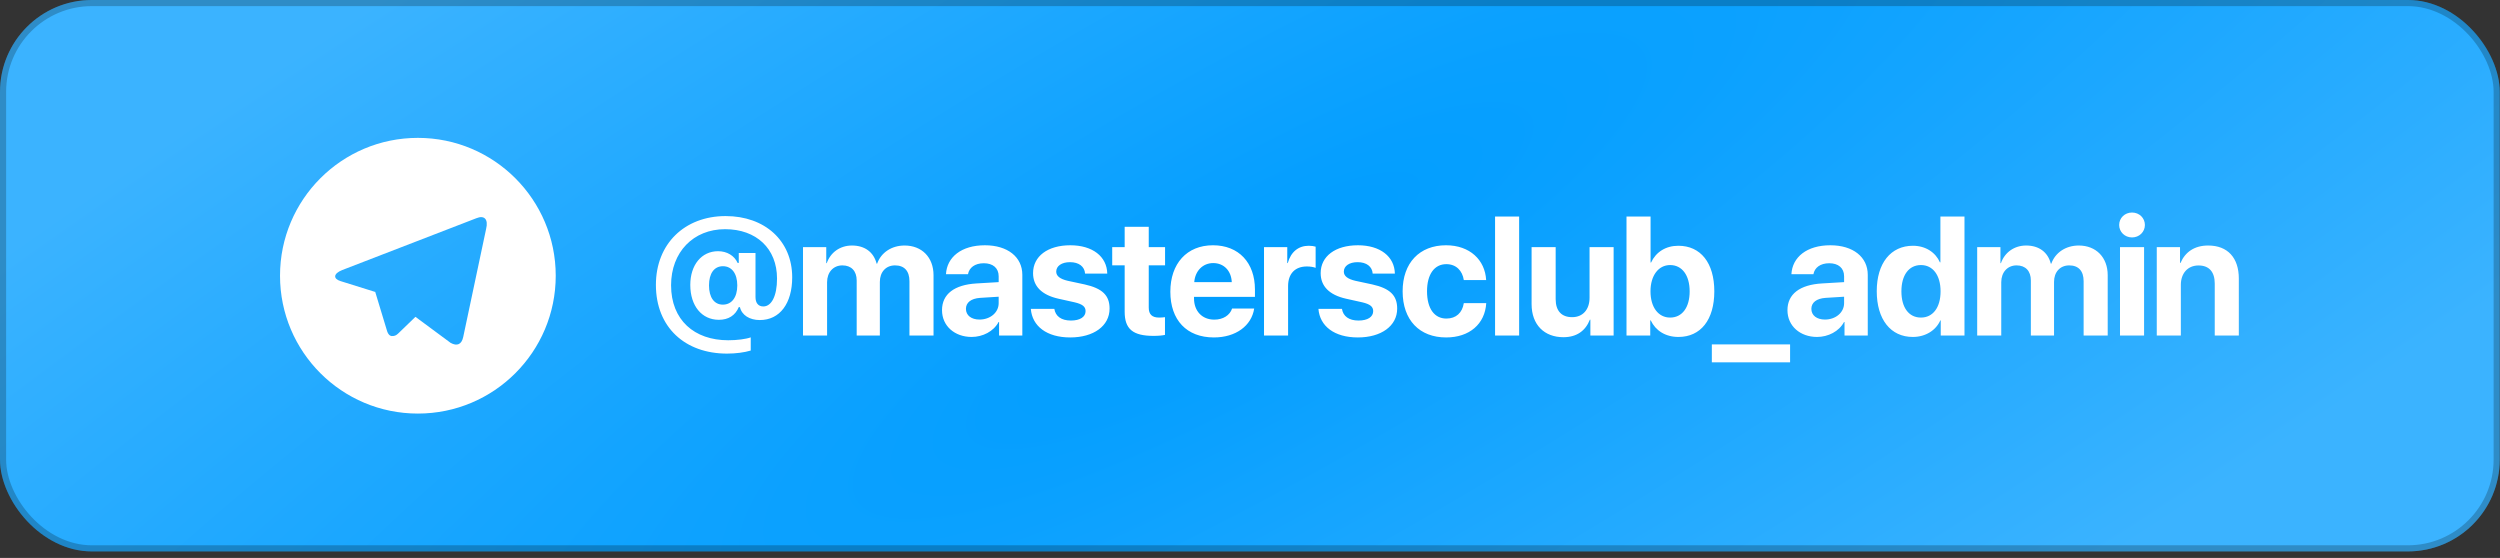
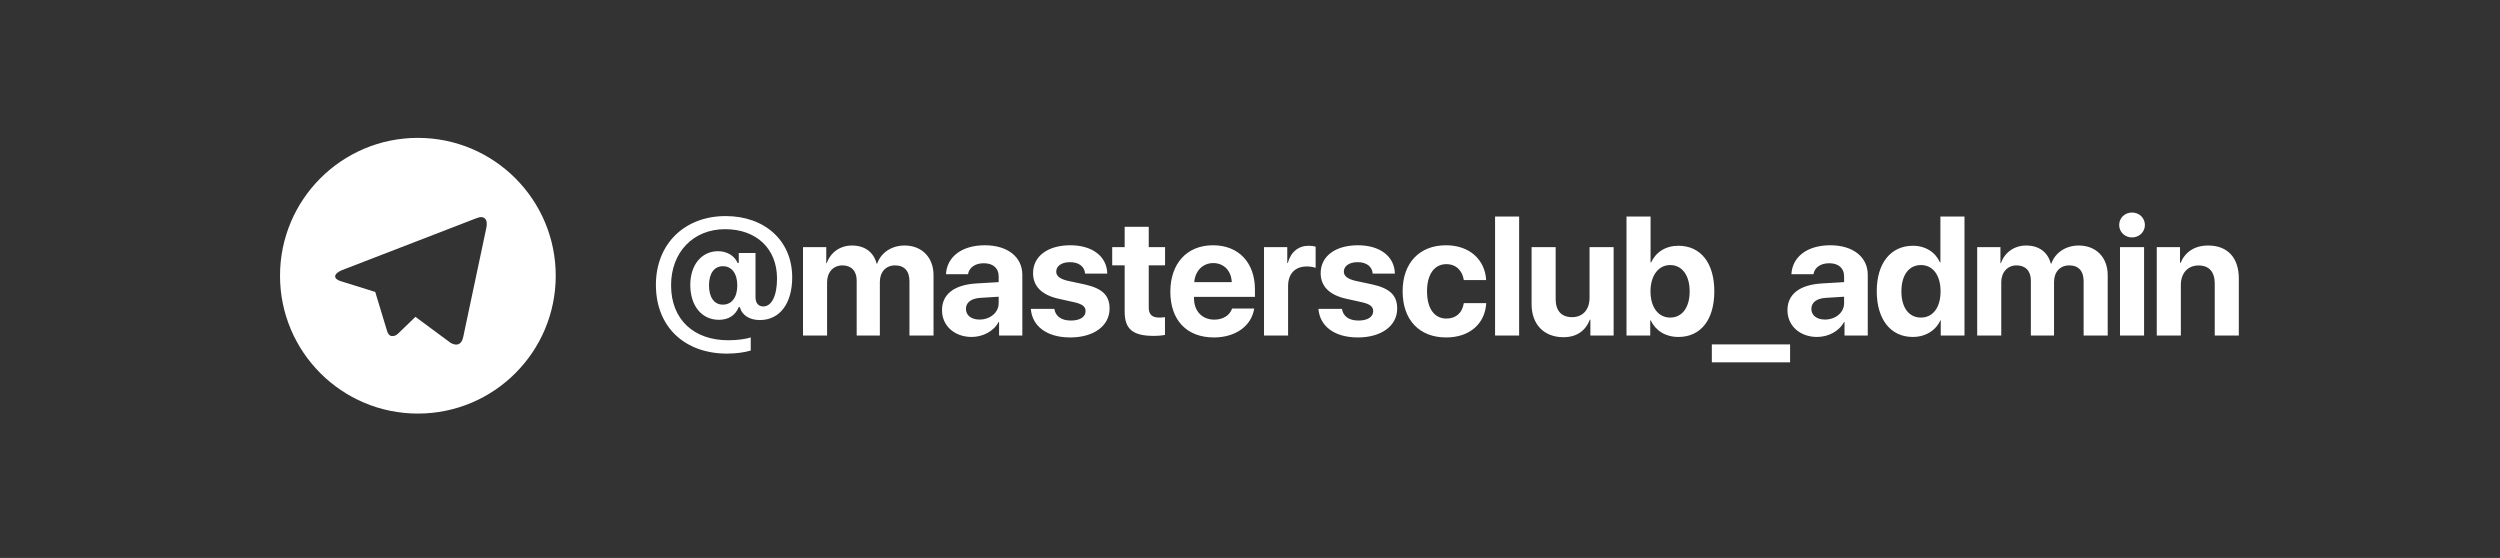
<svg xmlns="http://www.w3.org/2000/svg" width="233" height="52" viewBox="0 0 233 52" fill="none">
  <rect x="0" y="0" width="233" height="52" fill="#333333" stroke="none" />
-   <rect width="232.976" height="51.392" rx="8.565" fill="url(#paint0_radial_2004_306)" />
-   <rect x="0.285" y="0.285" width="232.406" height="50.822" rx="8.28" stroke="black" stroke-opacity="0.22" stroke-width="0.57" />
  <g clip-path="url(#clip0_2004_306)">
    <path d="M38.946 38.545C31.85 38.545 26.098 32.794 26.098 25.698C26.098 18.602 31.85 12.85 38.946 12.85C46.042 12.85 51.794 18.602 51.794 25.698C51.794 32.794 46.042 38.545 38.946 38.545ZM34.95 27.201L34.967 27.192L36.084 30.879C36.228 31.279 36.426 31.351 36.666 31.317C36.908 31.285 37.035 31.155 37.193 31.004L38.719 29.529L41.996 31.954C42.594 32.285 43.025 32.114 43.174 31.399L45.303 21.35C45.538 20.415 45.127 20.039 44.401 20.337L31.896 25.168C31.043 25.51 31.048 25.988 31.742 26.2L34.95 27.202V27.201Z" fill="white" />
  </g>
  <path d="M67.378 24.811C66.563 24.811 66.079 25.479 66.079 26.601C66.079 27.715 66.563 28.392 67.37 28.392C68.2 28.392 68.715 27.708 68.715 26.601C68.715 25.495 68.2 24.811 67.378 24.811ZM67.631 20.138C71.274 20.138 73.833 22.428 73.833 25.848C73.833 28.269 72.688 29.829 70.813 29.829C69.86 29.829 69.13 29.368 68.961 28.622H68.853C68.538 29.391 67.893 29.806 67.001 29.806C65.403 29.806 64.335 28.507 64.335 26.555C64.335 24.688 65.387 23.412 66.924 23.412C67.754 23.412 68.446 23.827 68.746 24.503H68.853V23.581H70.413V27.692C70.413 28.223 70.659 28.561 71.143 28.561C71.896 28.561 72.419 27.6 72.419 25.963C72.419 23.166 70.49 21.36 67.578 21.36C64.619 21.36 62.544 23.497 62.544 26.586C62.544 29.821 64.704 31.712 67.87 31.712C68.692 31.712 69.529 31.604 69.968 31.442V32.672C69.368 32.849 68.584 32.956 67.754 32.956C63.866 32.956 61.13 30.52 61.13 26.547C61.13 22.736 63.797 20.138 67.631 20.138ZM74.84 31.273V23.035H77.007V24.526H77.053C77.399 23.535 78.283 22.882 79.404 22.882C80.596 22.882 81.426 23.497 81.702 24.572H81.748C82.117 23.535 83.101 22.882 84.307 22.882C85.921 22.882 87.005 23.988 87.005 25.648V31.273H84.761V26.209C84.761 25.256 84.284 24.734 83.416 24.734C82.563 24.734 82.002 25.356 82.002 26.271V31.273H79.843V26.14C79.843 25.256 79.343 24.734 78.513 24.734C77.66 24.734 77.084 25.379 77.084 26.302V31.273H74.84ZM91.293 29.783C92.269 29.783 93.076 29.145 93.076 28.253V27.654L91.339 27.762C90.501 27.823 90.025 28.2 90.025 28.784C90.025 29.398 90.532 29.783 91.293 29.783ZM90.555 31.404C88.988 31.404 87.796 30.39 87.796 28.907C87.796 27.408 88.949 26.54 91.001 26.417L93.076 26.294V25.748C93.076 24.98 92.538 24.534 91.693 24.534C90.855 24.534 90.325 24.949 90.217 25.556H88.165C88.25 23.958 89.61 22.859 91.793 22.859C93.906 22.859 95.281 23.95 95.281 25.61V31.273H93.114V30.013H93.068C92.607 30.889 91.585 31.404 90.555 31.404ZM96.281 25.456C96.281 23.889 97.641 22.859 99.754 22.859C101.821 22.859 103.166 23.904 103.197 25.502H101.13C101.084 24.841 100.553 24.434 99.723 24.434C98.947 24.434 98.44 24.788 98.44 25.318C98.44 25.725 98.793 26.002 99.516 26.171L101.091 26.509C102.743 26.878 103.412 27.531 103.412 28.761C103.412 30.382 101.921 31.45 99.746 31.45C97.549 31.45 96.196 30.39 96.073 28.784H98.263C98.371 29.475 98.916 29.875 99.808 29.875C100.661 29.875 101.176 29.537 101.176 28.999C101.176 28.584 100.899 28.353 100.161 28.177L98.64 27.838C97.08 27.485 96.281 26.67 96.281 25.456ZM104.819 21.137H107.063V23.035H108.584V24.726H107.063V28.668C107.063 29.299 107.37 29.598 108.031 29.598C108.231 29.598 108.438 29.583 108.576 29.56V31.212C108.346 31.266 107.962 31.304 107.508 31.304C105.572 31.304 104.819 30.659 104.819 29.053V24.726H103.658V23.035H104.819V21.137ZM113.072 24.519C112.089 24.519 111.382 25.264 111.305 26.294H114.801C114.755 25.241 114.071 24.519 113.072 24.519ZM114.832 28.753H116.891C116.646 30.367 115.17 31.45 113.134 31.45C110.598 31.45 109.076 29.829 109.076 27.193C109.076 24.565 110.613 22.859 113.049 22.859C115.447 22.859 116.961 24.48 116.961 26.985V27.669H111.282V27.808C111.282 28.983 112.027 29.79 113.172 29.79C113.994 29.79 114.625 29.383 114.832 28.753ZM117.806 31.273V23.035H119.973V24.519H120.019C120.311 23.474 121.011 22.905 121.979 22.905C122.24 22.905 122.463 22.943 122.617 22.989V24.964C122.432 24.887 122.125 24.834 121.802 24.834C120.696 24.834 120.05 25.51 120.05 26.67V31.273H117.806ZM123.086 25.456C123.086 23.889 124.446 22.859 126.559 22.859C128.627 22.859 129.971 23.904 130.002 25.502H127.935C127.889 24.841 127.359 24.434 126.529 24.434C125.752 24.434 125.245 24.788 125.245 25.318C125.245 25.725 125.599 26.002 126.321 26.171L127.897 26.509C129.549 26.878 130.217 27.531 130.217 28.761C130.217 30.382 128.726 31.45 126.552 31.45C124.354 31.45 123.001 30.39 122.878 28.784H125.069C125.176 29.475 125.722 29.875 126.613 29.875C127.466 29.875 127.981 29.537 127.981 28.999C127.981 28.584 127.704 28.353 126.967 28.177L125.445 27.838C123.885 27.485 123.086 26.67 123.086 25.456ZM138.509 26.102H136.427C136.296 25.233 135.72 24.619 134.798 24.619C133.691 24.619 132.999 25.556 132.999 27.147C132.999 28.768 133.691 29.69 134.805 29.69C135.704 29.69 136.288 29.152 136.427 28.253H138.517C138.402 30.198 136.949 31.45 134.782 31.45C132.3 31.45 130.725 29.836 130.725 27.147C130.725 24.503 132.3 22.859 134.767 22.859C136.995 22.859 138.409 24.234 138.509 26.102ZM139.34 31.273V20.184H141.583V31.273H139.34ZM150.39 23.035V31.273H148.223V29.79H148.177C147.77 30.828 146.955 31.427 145.71 31.427C143.928 31.427 142.744 30.267 142.744 28.346V23.035H144.988V27.877C144.988 28.976 145.534 29.56 146.525 29.56C147.524 29.56 148.146 28.845 148.146 27.754V23.035H150.39ZM156.431 31.404C155.224 31.404 154.302 30.82 153.849 29.86H153.803V31.273H151.59V20.184H153.833V24.465H153.88C154.333 23.489 155.247 22.905 156.423 22.905C158.498 22.905 159.774 24.496 159.774 27.154C159.774 29.806 158.506 31.404 156.431 31.404ZM155.655 24.703C154.571 24.703 153.826 25.679 153.826 27.154C153.826 28.645 154.563 29.598 155.655 29.598C156.777 29.598 157.476 28.661 157.476 27.154C157.476 25.656 156.769 24.703 155.655 24.703ZM166.836 33.771H159.543V32.096H166.836V33.771ZM170.087 29.783C171.063 29.783 171.87 29.145 171.87 28.253V27.654L170.133 27.762C169.296 27.823 168.819 28.2 168.819 28.784C168.819 29.398 169.326 29.783 170.087 29.783ZM169.349 31.404C167.782 31.404 166.591 30.39 166.591 28.907C166.591 27.408 167.743 26.54 169.795 26.417L171.87 26.294V25.748C171.87 24.98 171.332 24.534 170.487 24.534C169.649 24.534 169.119 24.949 169.011 25.556H166.959C167.044 23.958 168.404 22.859 170.587 22.859C172.7 22.859 174.075 23.95 174.075 25.61V31.273H171.908V30.013H171.862C171.401 30.889 170.379 31.404 169.349 31.404ZM178.272 31.404C176.212 31.404 174.913 29.775 174.913 27.139C174.913 24.526 176.22 22.905 178.287 22.905C179.478 22.905 180.4 23.535 180.8 24.45H180.846V20.184H183.09V31.273H180.877V29.86H180.838C180.439 30.766 179.486 31.404 178.272 31.404ZM179.032 24.703C177.903 24.703 177.211 25.648 177.211 27.154C177.211 28.668 177.903 29.598 179.032 29.598C180.147 29.598 180.861 28.661 180.861 27.154C180.861 25.656 180.147 24.703 179.032 24.703ZM184.274 31.273V23.035H186.441V24.526H186.487C186.833 23.535 187.716 22.882 188.838 22.882C190.029 22.882 190.859 23.497 191.136 24.572H191.182C191.551 23.535 192.535 22.882 193.741 22.882C195.355 22.882 196.438 23.988 196.438 25.648V31.273H194.194V26.209C194.194 25.256 193.718 24.734 192.85 24.734C191.997 24.734 191.436 25.356 191.436 26.271V31.273H189.276V26.14C189.276 25.256 188.777 24.734 187.947 24.734C187.094 24.734 186.517 25.379 186.517 26.302V31.273H184.274ZM197.584 31.273V23.035H199.828V31.273H197.584ZM198.706 22.129C198.029 22.129 197.507 21.614 197.507 20.968C197.507 20.315 198.029 19.808 198.706 19.808C199.382 19.808 199.904 20.315 199.904 20.968C199.904 21.614 199.382 22.129 198.706 22.129ZM201.011 31.273V23.035H203.178V24.503H203.225C203.663 23.481 204.531 22.882 205.799 22.882C207.628 22.882 208.658 24.035 208.658 25.963V31.273H206.414V26.432C206.414 25.356 205.906 24.741 204.9 24.741C203.893 24.741 203.255 25.479 203.255 26.547V31.273H201.011Z" fill="white" />
  <defs>
    <radialGradient id="paint0_radial_2004_306" cx="0" cy="0" r="1" gradientUnits="userSpaceOnUse" gradientTransform="translate(116.488 25.696) rotate(60.907) scale(91.369 391.164)">
      <stop stop-color="#009DFF" />
      <stop offset="0.7" stop-color="#3BB3FF" />
    </radialGradient>
    <clipPath id="clip0_2004_306">
      <rect width="30.835" height="30.835" fill="white" transform="translate(23.527 10.279)" />
    </clipPath>
  </defs>
</svg>